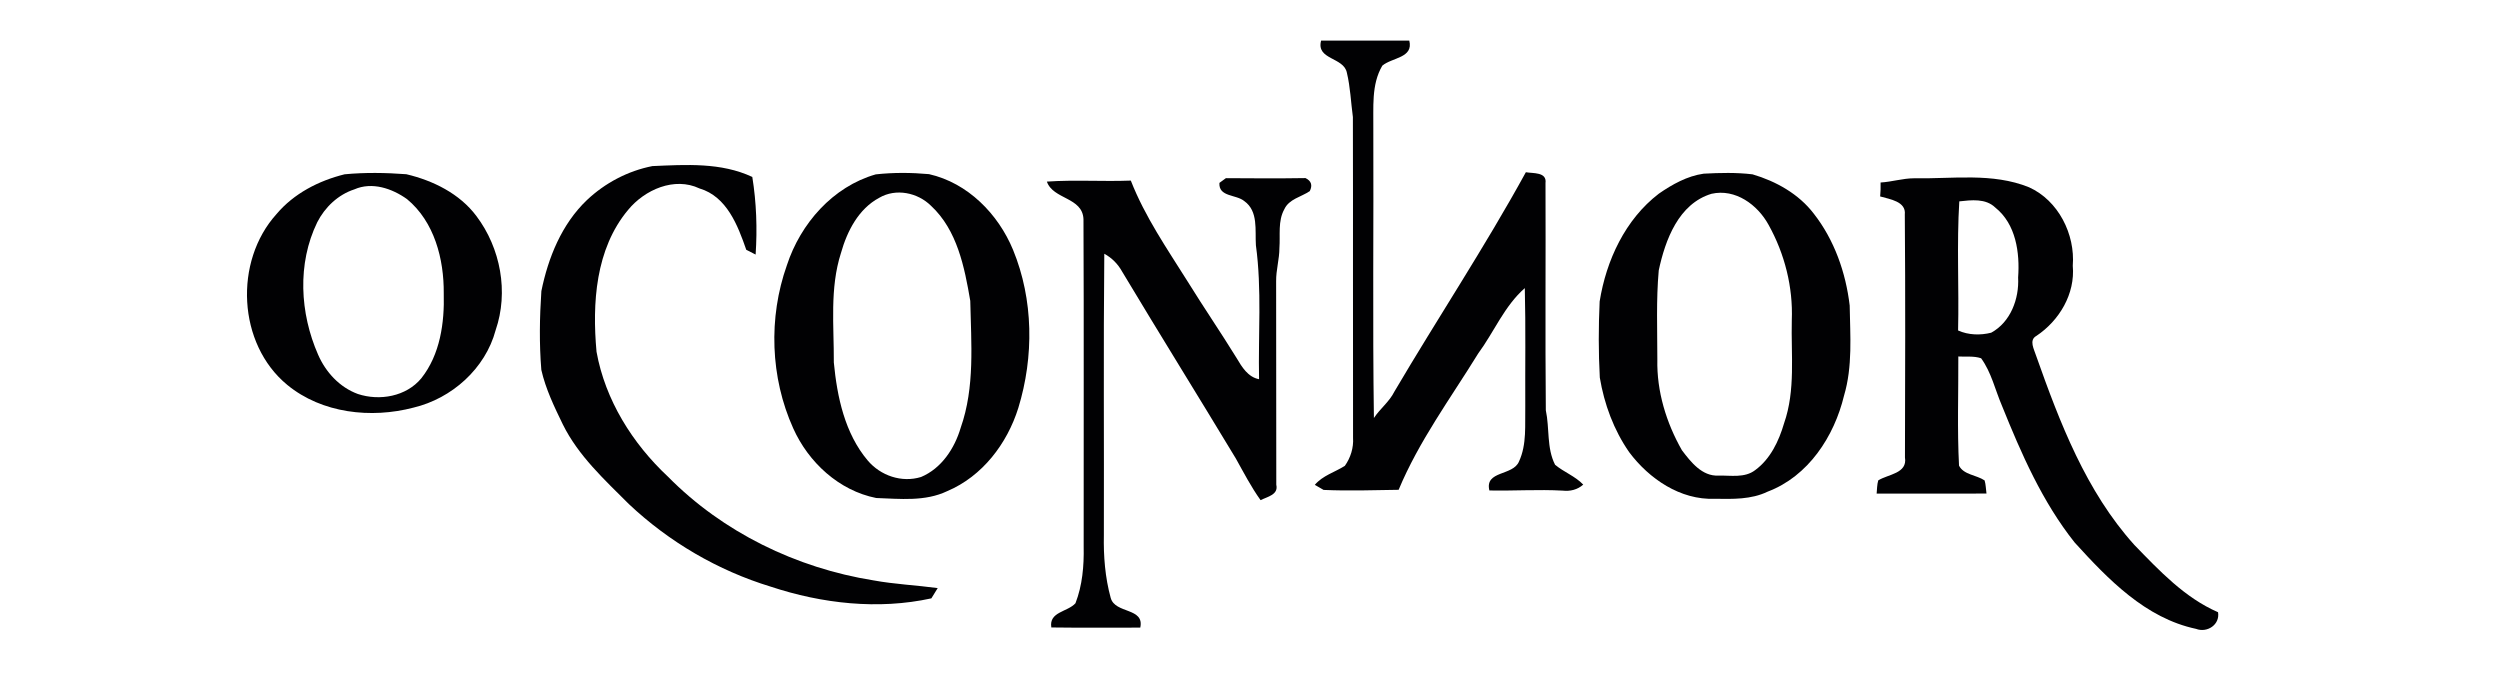
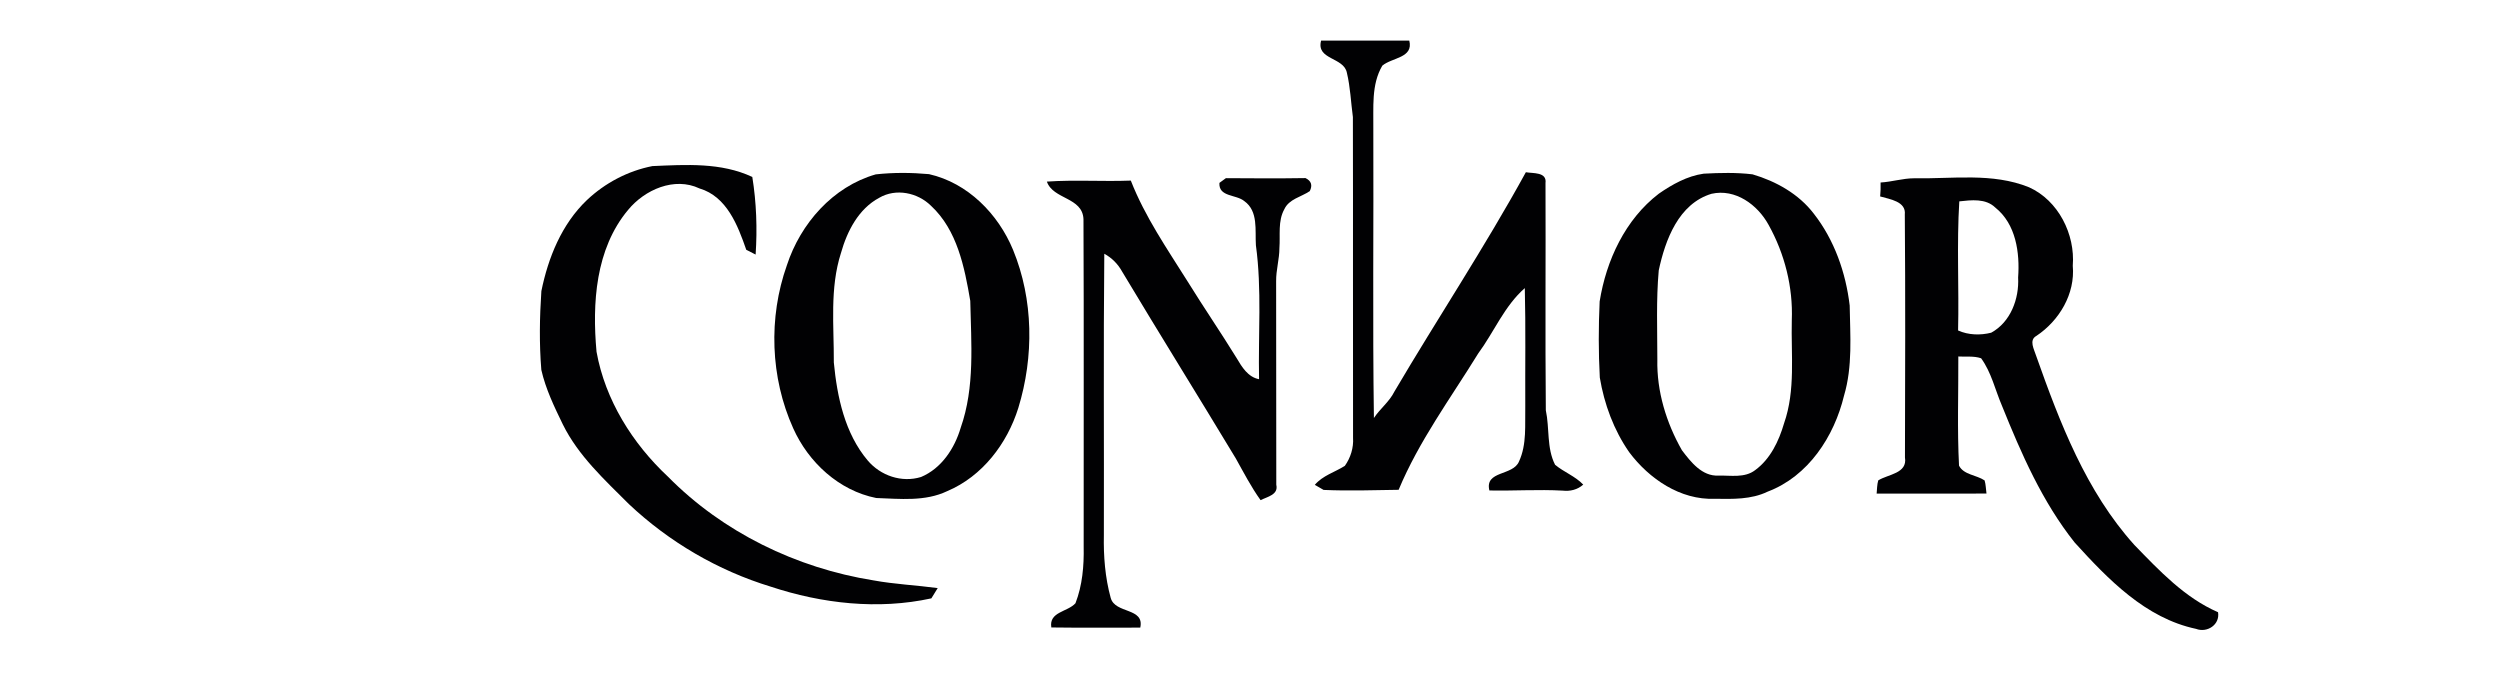
<svg xmlns="http://www.w3.org/2000/svg" width="640pt" height="173pt" viewBox="0 0 640 173" version="1.1">
  <g id="#ffffffff"> </g>
  <g id="#010103ff">
    <path fill="#010103" opacity="1.00" d=" M 338.20 10.40 C 345.72 10.40 353.25 10.38 360.78 10.39 C 361.89 14.87 356.38 14.69 353.87 16.81 C 351.00 21.69 351.66 27.58 351.57 33.00 C 351.67 57.67 351.37 82.35 351.72 107.01 C 353.30 104.61 355.69 102.84 356.98 100.22 C 368.05 81.43 380.13 63.22 390.62 44.09 C 392.43 44.43 396.03 43.97 395.65 46.85 C 395.73 66.24 395.55 85.64 395.73 105.03 C 396.72 109.64 395.91 114.68 398.10 118.98 C 400.36 120.87 403.24 121.89 405.31 124.06 C 403.83 125.37 401.97 125.82 400.04 125.60 C 393.79 125.25 387.54 125.69 381.28 125.56 C 380.04 120.42 387.35 121.87 388.87 118.13 C 390.91 113.71 390.35 108.72 390.47 103.99 C 390.42 93.91 390.60 83.83 390.35 73.76 C 385.11 78.34 382.47 85.00 378.40 90.52 C 371.34 101.97 363.25 112.91 358.05 125.39 C 351.66 125.49 345.22 125.70 338.84 125.42 C 338.28 125.10 337.15 124.45 336.59 124.12 C 338.63 121.73 341.70 120.89 344.28 119.26 C 345.75 117.18 346.55 114.64 346.38 112.08 C 346.32 84.71 346.41 57.34 346.34 29.97 C 345.83 26.19 345.69 22.32 344.80 18.62 C 344.02 14.59 336.89 15.35 338.20 10.40 Z" />
    <path fill="#010103" opacity="1.00" d=" M 150.24 51.23 C 154.86 46.85 160.77 43.74 167.01 42.52 C 175.59 42.15 184.60 41.55 192.59 45.30 C 193.65 51.87 193.88 58.54 193.44 65.17 C 192.84 64.86 191.64 64.25 191.04 63.94 C 188.88 57.71 186.06 50.31 179.07 48.24 C 172.63 45.19 165.04 48.56 160.78 53.75 C 152.44 63.73 151.58 77.63 152.71 90.04 C 154.92 102.38 161.91 113.53 170.99 122.02 C 185.04 136.27 203.87 145.41 223.57 148.57 C 229.02 149.57 234.56 149.81 240.05 150.55 C 239.64 151.21 238.83 152.52 238.43 153.18 C 224.82 156.16 210.44 154.53 197.30 150.18 C 183.79 146.06 171.27 138.73 160.99 129.04 C 154.75 122.80 148.05 116.68 144.08 108.64 C 141.90 104.15 139.69 99.59 138.58 94.69 C 138.03 88.00 138.14 81.23 138.59 74.53 C 140.33 65.96 143.80 57.37 150.24 51.23 Z" />
    <path fill="#010103" opacity="1.00" d=" M 489.98 45.64 C 499.80 45.83 510.05 44.14 519.43 47.94 C 526.94 51.32 531.28 59.98 530.63 68.03 C 531.28 75.21 527.19 82.07 521.33 85.98 C 519.32 87.07 520.76 89.47 521.23 91.02 C 527.31 108.20 534.02 125.77 546.40 139.51 C 552.78 146.08 559.28 153.02 567.82 156.73 C 568.35 159.92 565.04 162.08 562.19 160.99 C 549.22 158.23 539.69 148.30 531.12 138.89 C 522.83 128.47 517.45 116.14 512.51 103.89 C 510.76 99.82 509.80 95.34 507.17 91.72 C 505.29 91.07 503.26 91.39 501.33 91.26 C 501.37 100.57 501.03 109.91 501.51 119.20 C 502.69 121.56 505.98 121.58 508.06 122.99 C 508.38 124.07 508.38 125.22 508.54 126.35 C 499.17 126.38 489.79 126.36 480.42 126.36 C 480.53 125.23 480.51 124.08 480.83 122.98 C 483.37 121.38 488.36 121.23 487.67 117.11 C 487.72 96.38 487.80 75.65 487.63 54.92 C 488.01 51.56 483.77 51.00 481.32 50.29 C 481.43 49.11 481.46 47.91 481.43 46.72 C 484.31 46.56 487.09 45.65 489.98 45.64 M 501.58 51.55 C 500.90 62.54 501.53 73.59 501.27 84.60 C 503.88 85.79 506.99 85.87 509.75 85.17 C 514.72 82.46 516.93 76.47 516.64 71.04 C 517.10 64.66 516.09 57.36 510.78 53.12 C 508.32 50.75 504.67 51.21 501.58 51.55 Z" />
-     <path fill="#010103" opacity="1.00" d=" M 88.22 44.62 C 93.45 44.12 98.76 44.21 104.01 44.60 C 110.85 46.21 117.67 49.57 121.96 55.31 C 128.15 63.52 130.25 74.75 126.88 84.53 C 124.25 94.36 115.66 102.02 105.85 104.35 C 95.02 107.20 82.41 105.83 73.55 98.54 C 60.80 88.06 59.84 66.90 70.79 54.80 C 75.23 49.53 81.60 46.26 88.22 44.62 M 90.71 48.48 C 86.55 49.83 83.17 53.05 81.21 56.91 C 76.06 67.50 76.77 80.17 81.43 90.79 C 83.38 95.28 86.95 99.16 91.61 100.86 C 97.18 102.70 103.99 101.51 107.85 96.85 C 112.68 90.76 113.81 82.64 113.60 75.09 C 113.67 66.33 111.21 56.76 104.19 50.97 C 100.39 48.25 95.24 46.48 90.71 48.48 Z" />
    <path fill="#010103" opacity="1.00" d=" M 224.19 44.64 C 228.70 44.14 233.30 44.17 237.83 44.58 C 247.74 46.82 255.54 54.76 259.34 63.96 C 264.59 76.73 264.71 91.31 260.69 104.43 C 257.83 113.58 251.47 121.94 242.49 125.73 C 236.83 128.44 230.37 127.70 224.31 127.49 C 214.79 125.60 206.97 118.37 203.06 109.64 C 197.20 96.65 196.68 81.32 201.44 67.91 C 204.93 57.24 213.19 47.79 224.19 44.64 M 225.09 50.63 C 219.78 53.46 216.86 59.19 215.29 64.76 C 212.38 73.82 213.51 83.44 213.46 92.79 C 214.30 101.60 216.27 110.93 222.12 117.87 C 225.42 121.78 230.84 123.64 235.79 122.11 C 241.01 119.92 244.37 114.81 245.93 109.53 C 249.61 99.10 248.61 87.88 248.39 77.03 C 246.92 68.40 245.05 58.91 238.35 52.69 C 234.92 49.29 229.35 48.14 225.09 50.63 Z" />
    <path fill="#010103" opacity="1.00" d=" M 436.14 44.46 C 440.30 44.24 444.51 44.13 448.65 44.63 C 454.66 46.40 460.48 49.65 464.33 54.70 C 469.60 61.43 472.52 69.78 473.52 78.21 C 473.64 85.91 474.30 93.80 472.07 101.29 C 469.55 111.75 462.92 121.93 452.52 125.86 C 448.30 127.91 443.55 127.75 438.98 127.69 C 430.17 128.04 422.19 122.59 417.08 115.77 C 413.13 110.10 410.68 103.45 409.55 96.66 C 409.20 90.18 409.21 83.66 409.51 77.18 C 411.19 66.66 416.05 56.18 424.65 49.59 C 428.10 47.20 431.94 45.05 436.14 44.46 M 438.15 49.61 C 429.72 52.15 426.31 61.40 424.64 69.21 C 423.96 76.80 424.28 84.43 424.28 92.04 C 424.10 100.17 426.57 108.24 430.57 115.26 C 432.85 118.27 435.74 121.98 439.93 121.75 C 443.05 121.68 446.63 122.41 449.30 120.37 C 453.22 117.51 455.39 112.91 456.72 108.37 C 459.69 99.89 458.48 90.79 458.70 81.99 C 459.04 73.50 456.88 64.96 452.75 57.55 C 449.94 52.41 444.25 48.23 438.15 49.61 Z" />
    <path fill="#010103" opacity="1.00" d=" M 312.17 46.82 C 312.58 46.52 313.41 45.91 313.83 45.61 C 320.62 45.66 327.41 45.70 334.21 45.59 C 335.69 46.31 336.06 47.42 335.30 48.93 C 333.12 50.42 329.99 50.94 328.79 53.56 C 327.10 56.60 327.78 60.16 327.53 63.48 C 327.53 66.35 326.65 69.14 326.69 72.01 C 326.74 89.37 326.68 106.74 326.73 124.10 C 327.33 126.67 324.42 127.16 322.71 128.04 C 320.29 124.67 318.39 120.98 316.37 117.37 C 306.73 101.39 296.86 85.54 287.26 69.52 C 286.20 67.60 284.64 66.01 282.70 64.96 C 282.46 88.97 282.66 112.99 282.59 137.00 C 282.48 142.39 282.91 147.86 284.34 153.06 C 285.46 157.18 293.04 155.48 291.91 160.67 C 284.32 160.68 276.73 160.73 269.14 160.63 C 268.48 156.59 273.29 156.69 275.32 154.43 C 277.09 149.85 277.52 144.87 277.42 139.99 C 277.39 112.03 277.50 84.06 277.37 56.10 C 277.13 50.44 269.59 51.09 268.00 46.49 C 275.15 45.99 282.33 46.51 289.49 46.23 C 293.11 55.49 298.80 63.72 304.06 72.10 C 308.13 78.68 312.51 85.07 316.57 91.66 C 317.93 93.96 319.47 96.53 322.32 97.08 C 322.08 85.65 323.06 74.14 321.51 62.78 C 321.26 58.94 322.17 54.07 318.54 51.48 C 316.42 49.73 311.94 50.46 312.17 46.82 Z" />
  </g>
</svg>